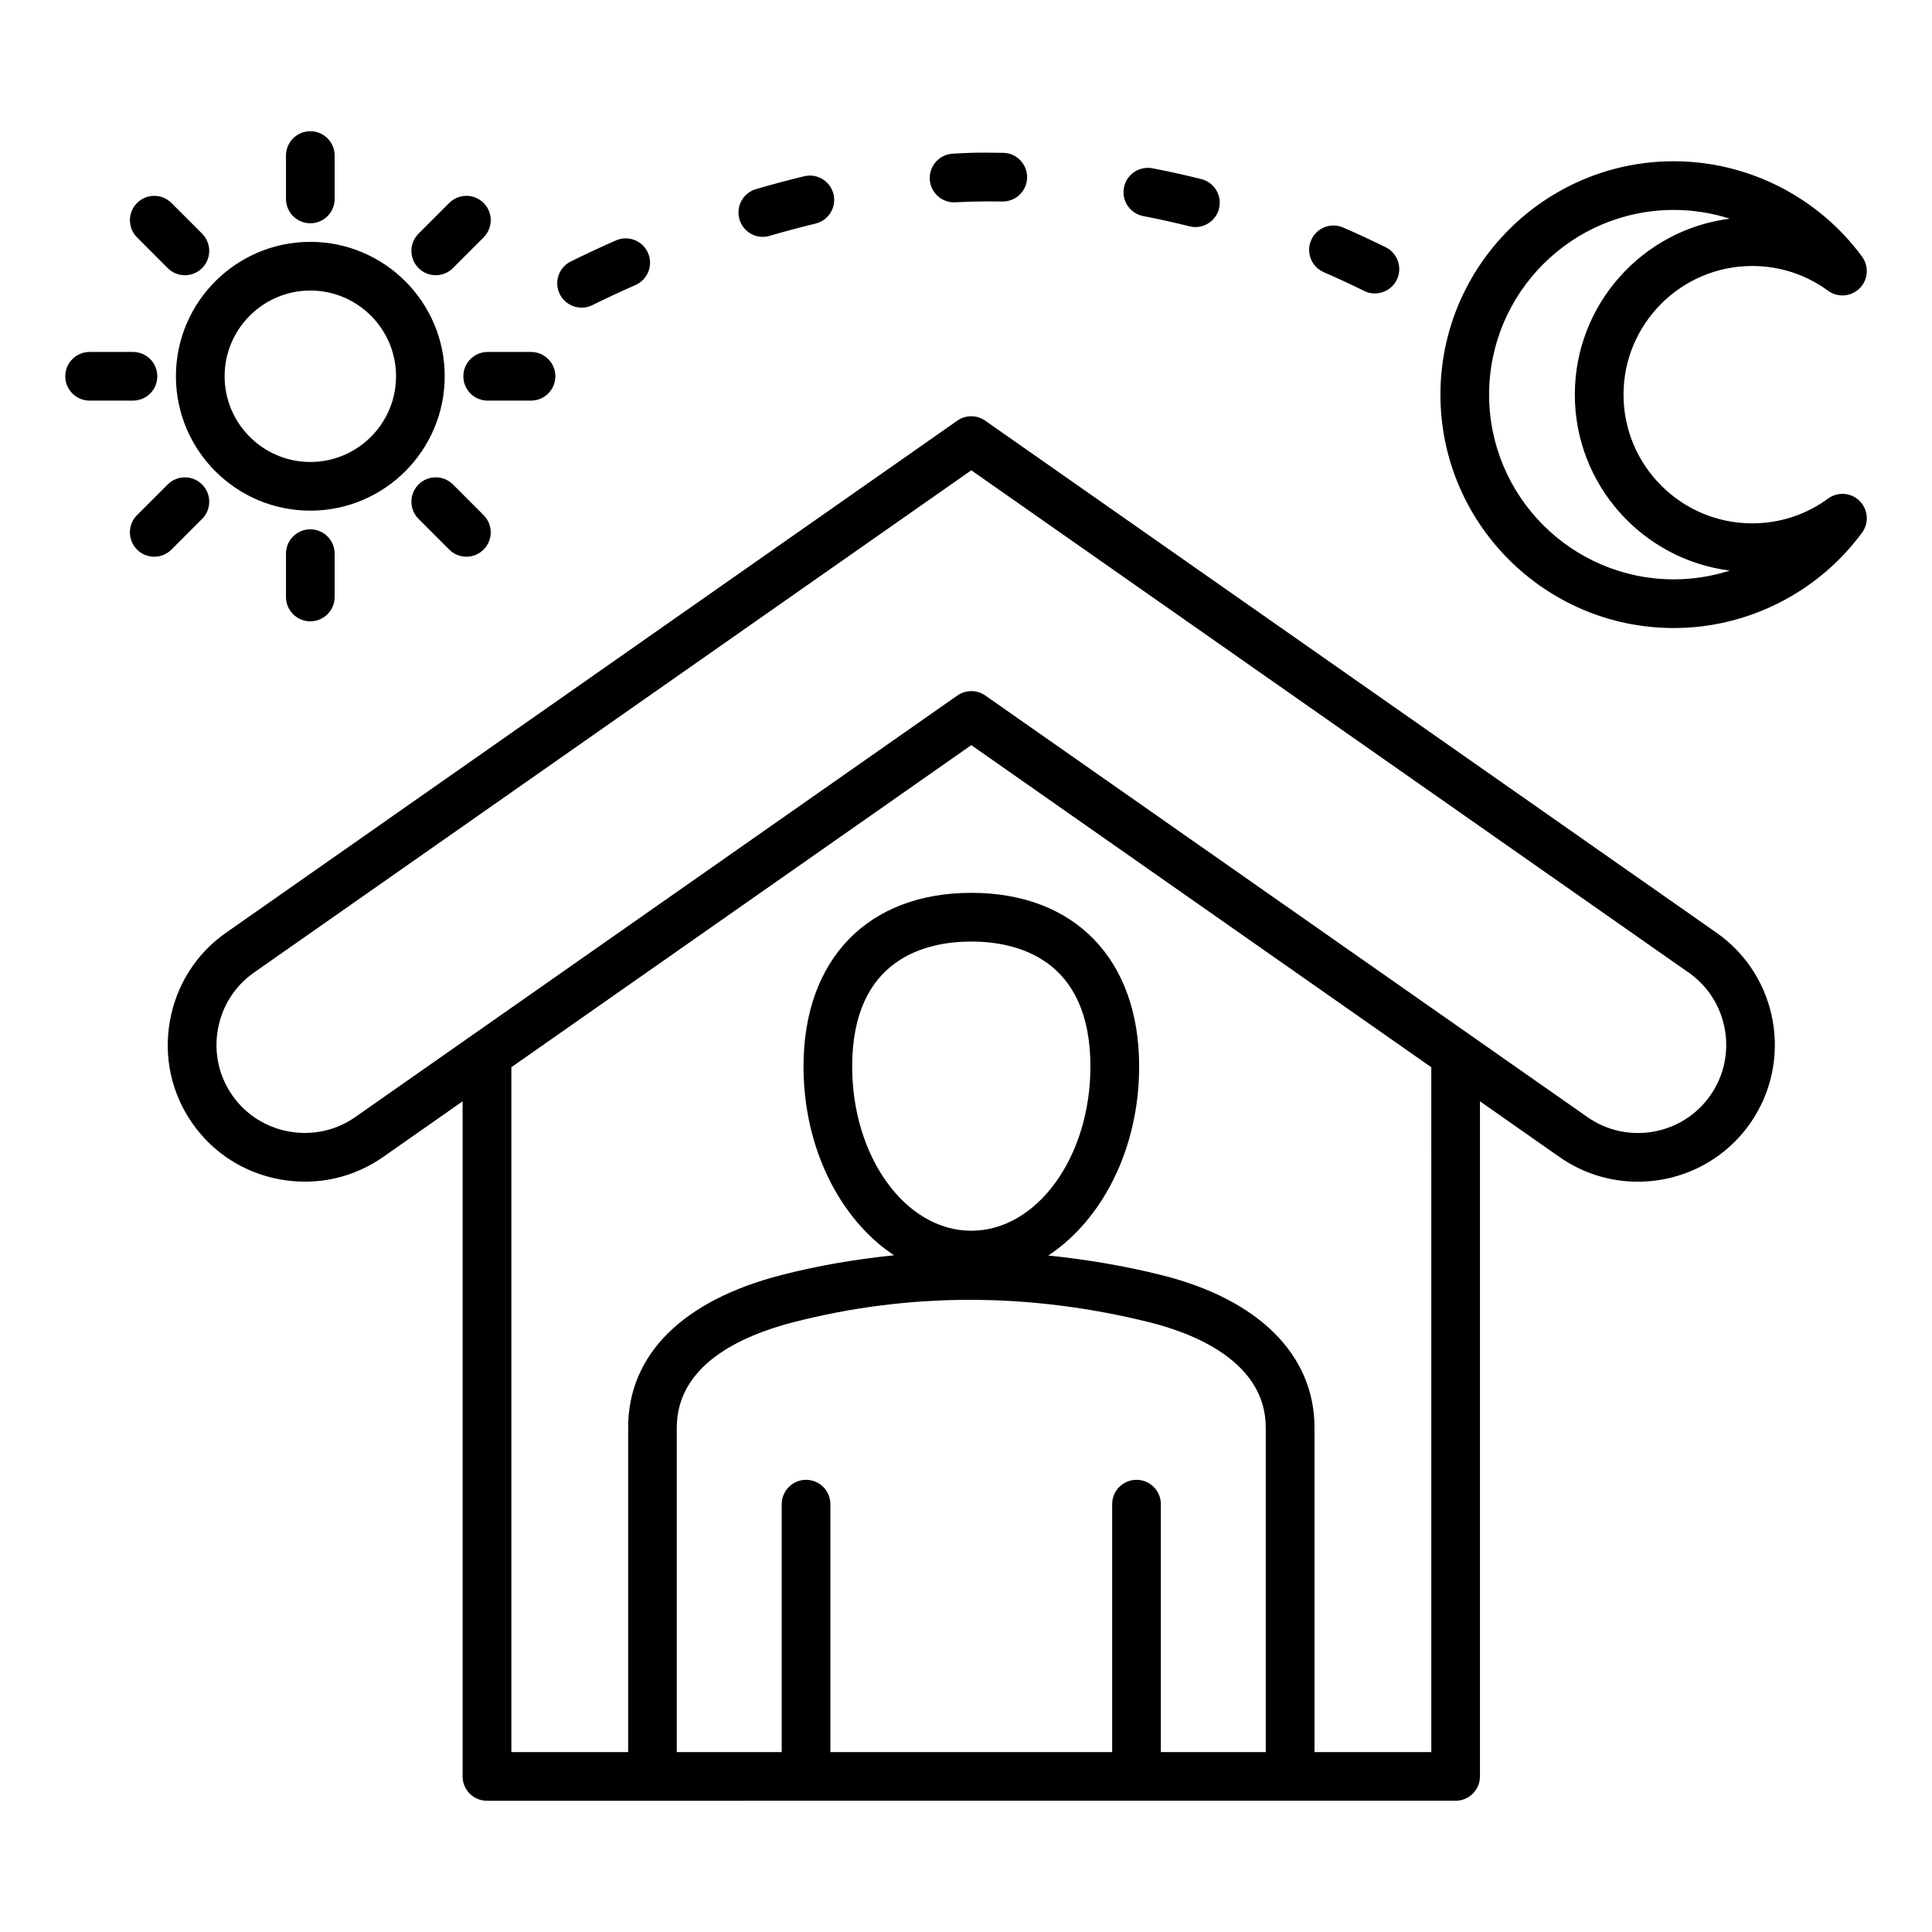
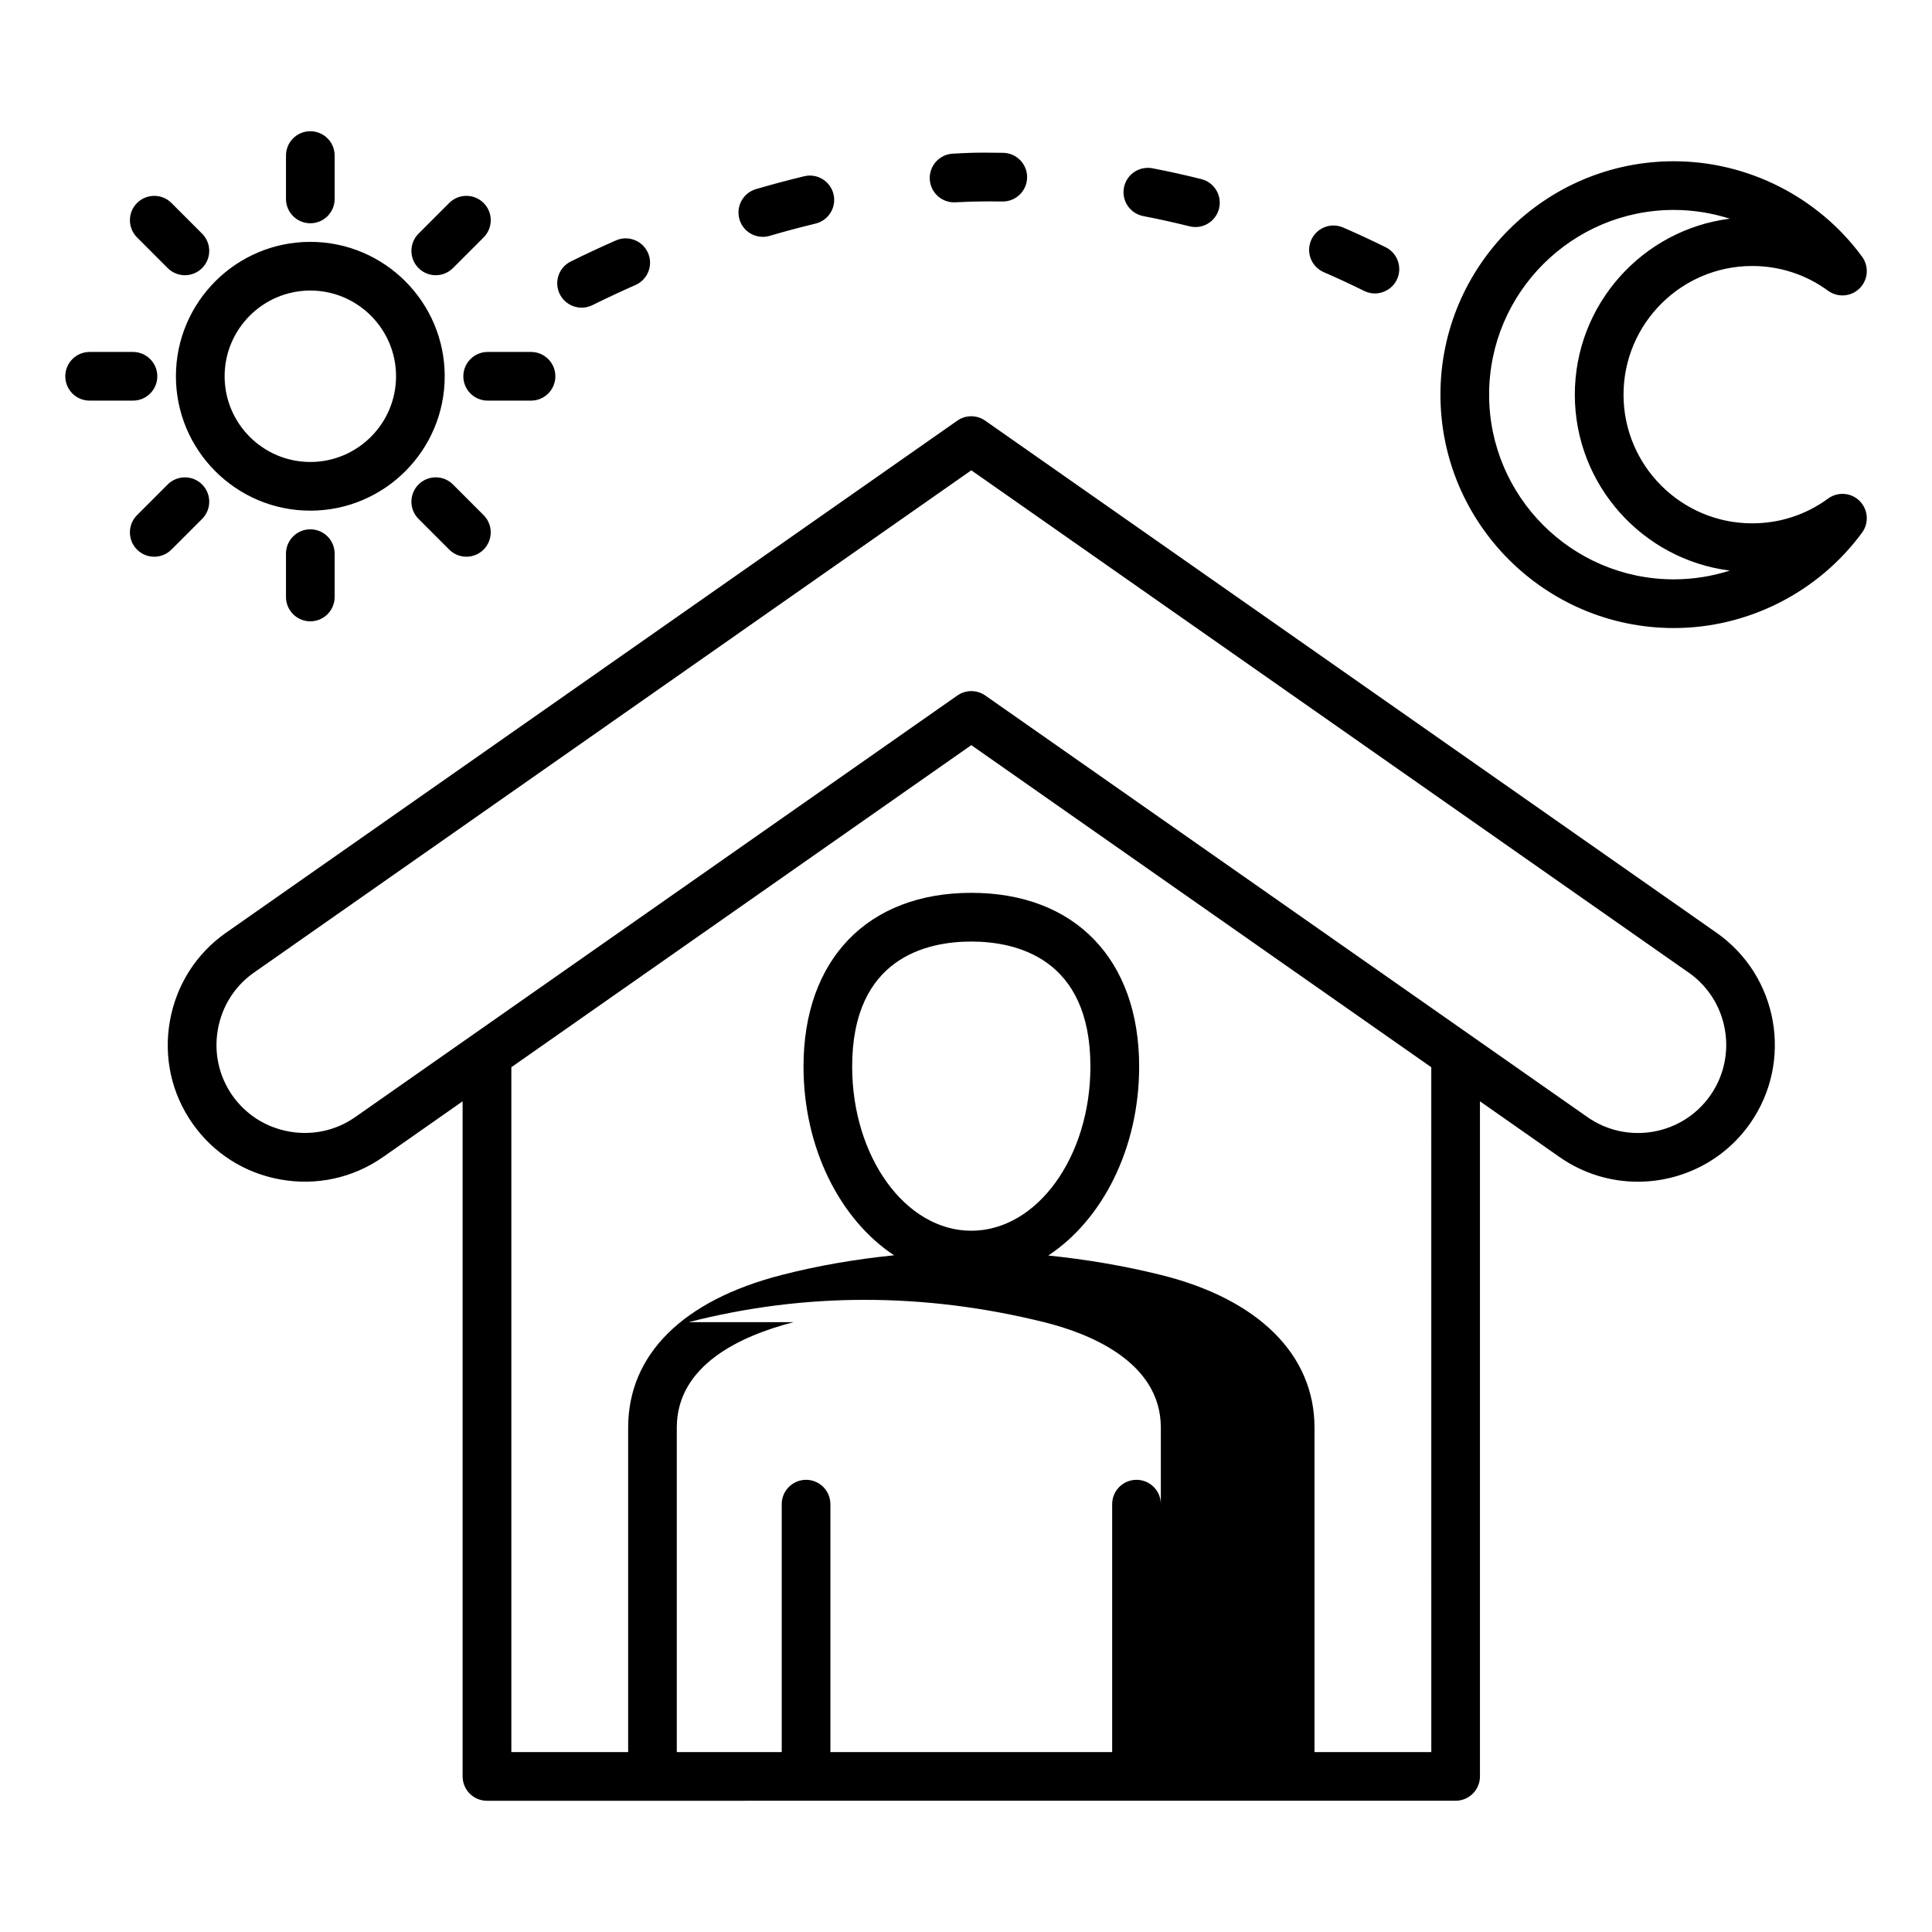
<svg xmlns="http://www.w3.org/2000/svg" fill="#000000" width="800px" height="800px" version="1.1" viewBox="144 144 512 512">
-   <path d="m292.34 221.93c-1.578-3.195-0.27-7.062 2.93-8.637 3.914-1.938 7.934-3.809 11.949-5.578 3.25-1.441 7.062 0.043 8.508 3.301 1.438 3.258-0.043 7.07-3.305 8.508-3.91 1.727-7.731 3.512-11.434 5.344-0.914 0.453-1.891 0.672-2.852 0.672-2.387-0.012-4.668-1.332-5.797-3.609zm53.801-15.164c0.598 0 1.211-0.082 1.816-0.262 4.062-1.188 8.148-2.277 12.172-3.25 3.457-0.836 5.594-4.32 4.762-7.781-0.828-3.457-4.305-5.606-7.781-4.762-4.215 1.012-8.512 2.164-12.762 3.406-3.418 0.996-5.379 4.582-4.383 8.004 0.812 2.82 3.391 4.644 6.176 4.644zm100.84-5.5c4.078 0.781 8.199 1.695 12.242 2.707 0.523 0.133 1.055 0.199 1.574 0.199 2.891 0 5.516-1.953 6.254-4.879 0.867-3.457-1.234-6.965-4.688-7.828-4.281-1.074-8.637-2.043-12.957-2.871-3.504-0.656-6.879 1.621-7.547 5.121-0.672 3.5 1.621 6.879 5.121 7.551zm-50.141-3.644c0.117 0 0.242-0.004 0.355-0.012 2.898-0.156 5.777-0.242 8.633-0.242 1.465 0.02 2.539 0.012 3.809 0.031h0.109c3.512 0 6.387-2.816 6.449-6.344 0.059-3.562-2.781-6.496-6.344-6.555-1.309-0.027-2.613-0.039-3.914-0.039-3.301-0.059-6.277 0.09-9.445 0.262-3.559 0.195-6.281 3.238-6.094 6.797 0.191 3.438 3.039 6.102 6.441 6.102zm97.973 18.508c3.602 1.562 7.195 3.234 10.691 4.965 0.918 0.457 1.895 0.672 2.856 0.672 2.379 0 4.66-1.316 5.789-3.594 1.578-3.191 0.27-7.062-2.922-8.645-3.684-1.82-7.473-3.586-11.266-5.231-3.269-1.426-7.07 0.074-8.492 3.344-1.426 3.273 0.074 7.07 3.344 8.488zm142.02 60.645c2.246 2.25 2.519 5.809 0.637 8.375-11.625 15.832-30.27 25.289-49.887 25.289-34.105 0-61.852-27.746-61.852-61.852 0-34.105 27.746-61.852 61.852-61.852 19.617 0 38.262 9.457 49.887 25.289 1.883 2.566 1.609 6.125-0.637 8.375-2.258 2.258-5.805 2.523-8.375 0.652-5.867-4.293-12.82-6.559-20.105-6.559-18.805 0-34.102 15.297-34.102 34.102s15.297 34.098 34.102 34.098c7.289 0 14.238-2.266 20.105-6.559 2.57-1.883 6.125-1.621 8.375 0.641zm-34.422 18.438c-23.129-2.93-41.066-22.723-41.066-46.629 0-23.91 17.938-43.699 41.066-46.629-4.75-1.516-9.75-2.32-14.832-2.32-26.992 0-48.949 21.957-48.949 48.949 0 26.992 21.957 48.949 48.949 48.949 5.086 0 10.082-0.805 14.832-2.32zm-411.79-51.5c0-19.637 15.98-35.617 35.617-35.617s35.617 15.98 35.617 35.617c0 19.637-15.98 35.617-35.617 35.617-19.637 0.004-35.617-15.973-35.617-35.617zm12.906 0c0 12.527 10.191 22.715 22.715 22.715s22.715-10.191 22.715-22.715c0-12.523-10.191-22.715-22.715-22.715-12.523 0.004-22.715 10.195-22.715 22.715zm22.711-40.543c3.562 0 6.449-2.887 6.449-6.449v-11.496c0-3.562-2.891-6.449-6.449-6.449-3.559 0-6.449 2.887-6.449 6.449v11.488c0 3.57 2.891 6.457 6.449 6.457zm33.242 13.766c1.652 0 3.301-0.629 4.559-1.891l8.125-8.129c2.519-2.519 2.519-6.606 0-9.125-2.519-2.516-6.602-2.519-9.121 0l-8.125 8.129c-2.519 2.519-2.519 6.606 0 9.125 1.258 1.258 2.91 1.891 4.562 1.891zm7.309 26.785c0 3.562 2.891 6.449 6.449 6.449h11.492c3.562 0 6.449-2.887 6.449-6.449s-2.891-6.449-6.449-6.449h-11.492c-3.555-0.008-6.449 2.887-6.449 6.449zm-2.75 28.668c-2.519-2.519-6.602-2.519-9.121 0-2.519 2.519-2.519 6.606 0 9.125l8.125 8.129c1.258 1.258 2.914 1.891 4.559 1.891 1.652 0 3.301-0.629 4.559-1.891 2.519-2.519 2.519-6.606 0-9.125zm-44.25 18.332v11.488c0 3.562 2.891 6.449 6.449 6.449 3.559 0 6.449-2.887 6.449-6.449v-11.488c0-3.562-2.891-6.449-6.449-6.449-3.559 0-6.449 2.887-6.449 6.449zm-22.227-9.203c2.519-2.519 2.519-6.606 0-9.125-2.519-2.516-6.602-2.519-9.121 0l-8.125 8.129c-2.519 2.519-2.519 6.606 0 9.125 1.258 1.258 2.914 1.891 4.559 1.891 1.652 0 3.301-0.629 4.559-1.891zm-11.871-37.797c0-3.562-2.891-6.449-6.449-6.449h-11.492c-3.562 0-6.449 2.887-6.449 6.449s2.891 6.449 6.449 6.449h11.492c3.559 0 6.449-2.887 6.449-6.449zm2.75-28.676c1.258 1.258 2.914 1.891 4.559 1.891 1.648 0 3.301-0.629 4.559-1.891 2.519-2.519 2.519-6.606 0-9.125l-8.117-8.125c-2.519-2.519-6.602-2.519-9.121 0s-2.519 6.606 0 9.125zm419.37 226.66c-7.055 10.066-18.324 15.461-29.777 15.461-7.184 0-14.438-2.125-20.758-6.551l-21.07-14.758v178.91c0 3.562-2.891 6.449-6.449 6.449l-256.71 0.004c-3.562 0-6.449-2.887-6.449-6.449v-178.91l-21.07 14.758c-7.914 5.535-17.543 7.66-27.105 5.977-9.566-1.684-17.891-6.977-23.426-14.883-5.543-7.91-7.668-17.539-5.977-27.105 1.691-9.566 6.977-17.891 14.883-23.426l193.79-135.7c2.219-1.559 5.184-1.559 7.398 0l193.8 135.7c16.391 11.465 20.391 34.129 8.918 50.523zm-174.84-15.07c0-28.812-19.785-33.113-31.57-33.113-11.785 0-31.566 4.305-31.566 33.113 0 24 14.164 43.523 31.566 43.523 17.406-0.004 31.57-19.531 31.57-43.523zm-78.656 67.75c-14.121 3.633-30.957 11.426-30.957 27.961v85.977h27.809v-65.707c0-3.562 2.891-6.449 6.449-6.449 3.562 0 6.449 2.887 6.449 6.449v65.711h74.672v-65.711c0-3.562 2.891-6.449 6.449-6.449 3.559 0 6.449 2.887 6.449 6.449v65.711h27.805v-85.984c0-17.645-19.363-25.082-30.906-27.945-31.828-7.898-63.527-7.898-94.219-0.012zm168.99-67.555-121.9-85.359-121.89 85.352v181.5h30.953v-85.977c0-19.355 14.438-33.719 40.652-40.457 9.852-2.535 19.801-4.207 29.812-5.223-14.238-9.422-23.992-28.293-23.992-50.035 0-28.387 17.039-46.02 44.473-46.02 27.438 0 44.477 17.633 44.477 46.02 0 21.789-9.805 40.699-24.09 50.094 9.93 1.02 19.891 2.676 29.859 5.148 25.867 6.418 40.699 21.164 40.699 40.469v85.977h30.953zm68.191-25.094-190.09-133.1-190.09 133.1c-5.09 3.562-8.492 8.926-9.582 15.098-1.086 6.172 0.277 12.375 3.84 17.465s8.926 8.492 15.094 9.582c6.16 1.082 12.375-0.273 17.465-3.836l159.58-111.73c1.105-0.777 2.41-1.164 3.699-1.164 1.289 0 2.594 0.387 3.699 1.164l159.58 111.73c10.547 7.383 25.168 4.824 32.562-5.742 7.394-10.562 4.812-25.176-5.746-32.57z" />
+   <path d="m292.34 221.93c-1.578-3.195-0.27-7.062 2.93-8.637 3.914-1.938 7.934-3.809 11.949-5.578 3.25-1.441 7.062 0.043 8.508 3.301 1.438 3.258-0.043 7.07-3.305 8.508-3.91 1.727-7.731 3.512-11.434 5.344-0.914 0.453-1.891 0.672-2.852 0.672-2.387-0.012-4.668-1.332-5.797-3.609zm53.801-15.164c0.598 0 1.211-0.082 1.816-0.262 4.062-1.188 8.148-2.277 12.172-3.25 3.457-0.836 5.594-4.32 4.762-7.781-0.828-3.457-4.305-5.606-7.781-4.762-4.215 1.012-8.512 2.164-12.762 3.406-3.418 0.996-5.379 4.582-4.383 8.004 0.812 2.82 3.391 4.644 6.176 4.644zm100.84-5.5c4.078 0.781 8.199 1.695 12.242 2.707 0.523 0.133 1.055 0.199 1.574 0.199 2.891 0 5.516-1.953 6.254-4.879 0.867-3.457-1.234-6.965-4.688-7.828-4.281-1.074-8.637-2.043-12.957-2.871-3.504-0.656-6.879 1.621-7.547 5.121-0.672 3.5 1.621 6.879 5.121 7.551zm-50.141-3.644c0.117 0 0.242-0.004 0.355-0.012 2.898-0.156 5.777-0.242 8.633-0.242 1.465 0.02 2.539 0.012 3.809 0.031h0.109c3.512 0 6.387-2.816 6.449-6.344 0.059-3.562-2.781-6.496-6.344-6.555-1.309-0.027-2.613-0.039-3.914-0.039-3.301-0.059-6.277 0.09-9.445 0.262-3.559 0.195-6.281 3.238-6.094 6.797 0.191 3.438 3.039 6.102 6.441 6.102zm97.973 18.508c3.602 1.562 7.195 3.234 10.691 4.965 0.918 0.457 1.895 0.672 2.856 0.672 2.379 0 4.66-1.316 5.789-3.594 1.578-3.191 0.27-7.062-2.922-8.645-3.684-1.82-7.473-3.586-11.266-5.231-3.269-1.426-7.07 0.074-8.492 3.344-1.426 3.273 0.074 7.07 3.344 8.488zm142.02 60.645c2.246 2.25 2.519 5.809 0.637 8.375-11.625 15.832-30.27 25.289-49.887 25.289-34.105 0-61.852-27.746-61.852-61.852 0-34.105 27.746-61.852 61.852-61.852 19.617 0 38.262 9.457 49.887 25.289 1.883 2.566 1.609 6.125-0.637 8.375-2.258 2.258-5.805 2.523-8.375 0.652-5.867-4.293-12.82-6.559-20.105-6.559-18.805 0-34.102 15.297-34.102 34.102s15.297 34.098 34.102 34.098c7.289 0 14.238-2.266 20.105-6.559 2.57-1.883 6.125-1.621 8.375 0.641zm-34.422 18.438c-23.129-2.93-41.066-22.723-41.066-46.629 0-23.91 17.938-43.699 41.066-46.629-4.75-1.516-9.75-2.32-14.832-2.32-26.992 0-48.949 21.957-48.949 48.949 0 26.992 21.957 48.949 48.949 48.949 5.086 0 10.082-0.805 14.832-2.32zm-411.79-51.5c0-19.637 15.98-35.617 35.617-35.617s35.617 15.98 35.617 35.617c0 19.637-15.98 35.617-35.617 35.617-19.637 0.004-35.617-15.973-35.617-35.617zm12.906 0c0 12.527 10.191 22.715 22.715 22.715s22.715-10.191 22.715-22.715c0-12.523-10.191-22.715-22.715-22.715-12.523 0.004-22.715 10.195-22.715 22.715zm22.711-40.543c3.562 0 6.449-2.887 6.449-6.449v-11.496c0-3.562-2.891-6.449-6.449-6.449-3.559 0-6.449 2.887-6.449 6.449v11.488c0 3.57 2.891 6.457 6.449 6.457zm33.242 13.766c1.652 0 3.301-0.629 4.559-1.891l8.125-8.129c2.519-2.519 2.519-6.606 0-9.125-2.519-2.516-6.602-2.519-9.121 0l-8.125 8.129c-2.519 2.519-2.519 6.606 0 9.125 1.258 1.258 2.91 1.891 4.562 1.891zm7.309 26.785c0 3.562 2.891 6.449 6.449 6.449h11.492c3.562 0 6.449-2.887 6.449-6.449s-2.891-6.449-6.449-6.449h-11.492c-3.555-0.008-6.449 2.887-6.449 6.449zm-2.75 28.668c-2.519-2.519-6.602-2.519-9.121 0-2.519 2.519-2.519 6.606 0 9.125l8.125 8.129c1.258 1.258 2.914 1.891 4.559 1.891 1.652 0 3.301-0.629 4.559-1.891 2.519-2.519 2.519-6.606 0-9.125zm-44.25 18.332v11.488c0 3.562 2.891 6.449 6.449 6.449 3.559 0 6.449-2.887 6.449-6.449v-11.488c0-3.562-2.891-6.449-6.449-6.449-3.559 0-6.449 2.887-6.449 6.449zm-22.227-9.203c2.519-2.519 2.519-6.606 0-9.125-2.519-2.516-6.602-2.519-9.121 0l-8.125 8.129c-2.519 2.519-2.519 6.606 0 9.125 1.258 1.258 2.914 1.891 4.559 1.891 1.652 0 3.301-0.629 4.559-1.891zm-11.871-37.797c0-3.562-2.891-6.449-6.449-6.449h-11.492c-3.562 0-6.449 2.887-6.449 6.449s2.891 6.449 6.449 6.449h11.492c3.559 0 6.449-2.887 6.449-6.449zm2.75-28.676c1.258 1.258 2.914 1.891 4.559 1.891 1.648 0 3.301-0.629 4.559-1.891 2.519-2.519 2.519-6.606 0-9.125l-8.117-8.125c-2.519-2.519-6.602-2.519-9.121 0s-2.519 6.606 0 9.125zm419.37 226.66c-7.055 10.066-18.324 15.461-29.777 15.461-7.184 0-14.438-2.125-20.758-6.551l-21.07-14.758v178.91c0 3.562-2.891 6.449-6.449 6.449l-256.71 0.004c-3.562 0-6.449-2.887-6.449-6.449v-178.91l-21.07 14.758c-7.914 5.535-17.543 7.66-27.105 5.977-9.566-1.684-17.891-6.977-23.426-14.883-5.543-7.91-7.668-17.539-5.977-27.105 1.691-9.566 6.977-17.891 14.883-23.426l193.79-135.7c2.219-1.559 5.184-1.559 7.398 0l193.8 135.7c16.391 11.465 20.391 34.129 8.918 50.523zm-174.84-15.07c0-28.812-19.785-33.113-31.57-33.113-11.785 0-31.566 4.305-31.566 33.113 0 24 14.164 43.523 31.566 43.523 17.406-0.004 31.57-19.531 31.57-43.523zm-78.656 67.75c-14.121 3.633-30.957 11.426-30.957 27.961v85.977h27.809v-65.707c0-3.562 2.891-6.449 6.449-6.449 3.562 0 6.449 2.887 6.449 6.449v65.711h74.672v-65.711c0-3.562 2.891-6.449 6.449-6.449 3.559 0 6.449 2.887 6.449 6.449v65.711v-85.984c0-17.645-19.363-25.082-30.906-27.945-31.828-7.898-63.527-7.898-94.219-0.012zm168.99-67.555-121.9-85.359-121.89 85.352v181.5h30.953v-85.977c0-19.355 14.438-33.719 40.652-40.457 9.852-2.535 19.801-4.207 29.812-5.223-14.238-9.422-23.992-28.293-23.992-50.035 0-28.387 17.039-46.02 44.473-46.02 27.438 0 44.477 17.633 44.477 46.02 0 21.789-9.805 40.699-24.09 50.094 9.93 1.02 19.891 2.676 29.859 5.148 25.867 6.418 40.699 21.164 40.699 40.469v85.977h30.953zm68.191-25.094-190.09-133.1-190.09 133.1c-5.09 3.562-8.492 8.926-9.582 15.098-1.086 6.172 0.277 12.375 3.84 17.465s8.926 8.492 15.094 9.582c6.16 1.082 12.375-0.273 17.465-3.836l159.58-111.73c1.105-0.777 2.41-1.164 3.699-1.164 1.289 0 2.594 0.387 3.699 1.164l159.58 111.73c10.547 7.383 25.168 4.824 32.562-5.742 7.394-10.562 4.812-25.176-5.746-32.57z" />
</svg>